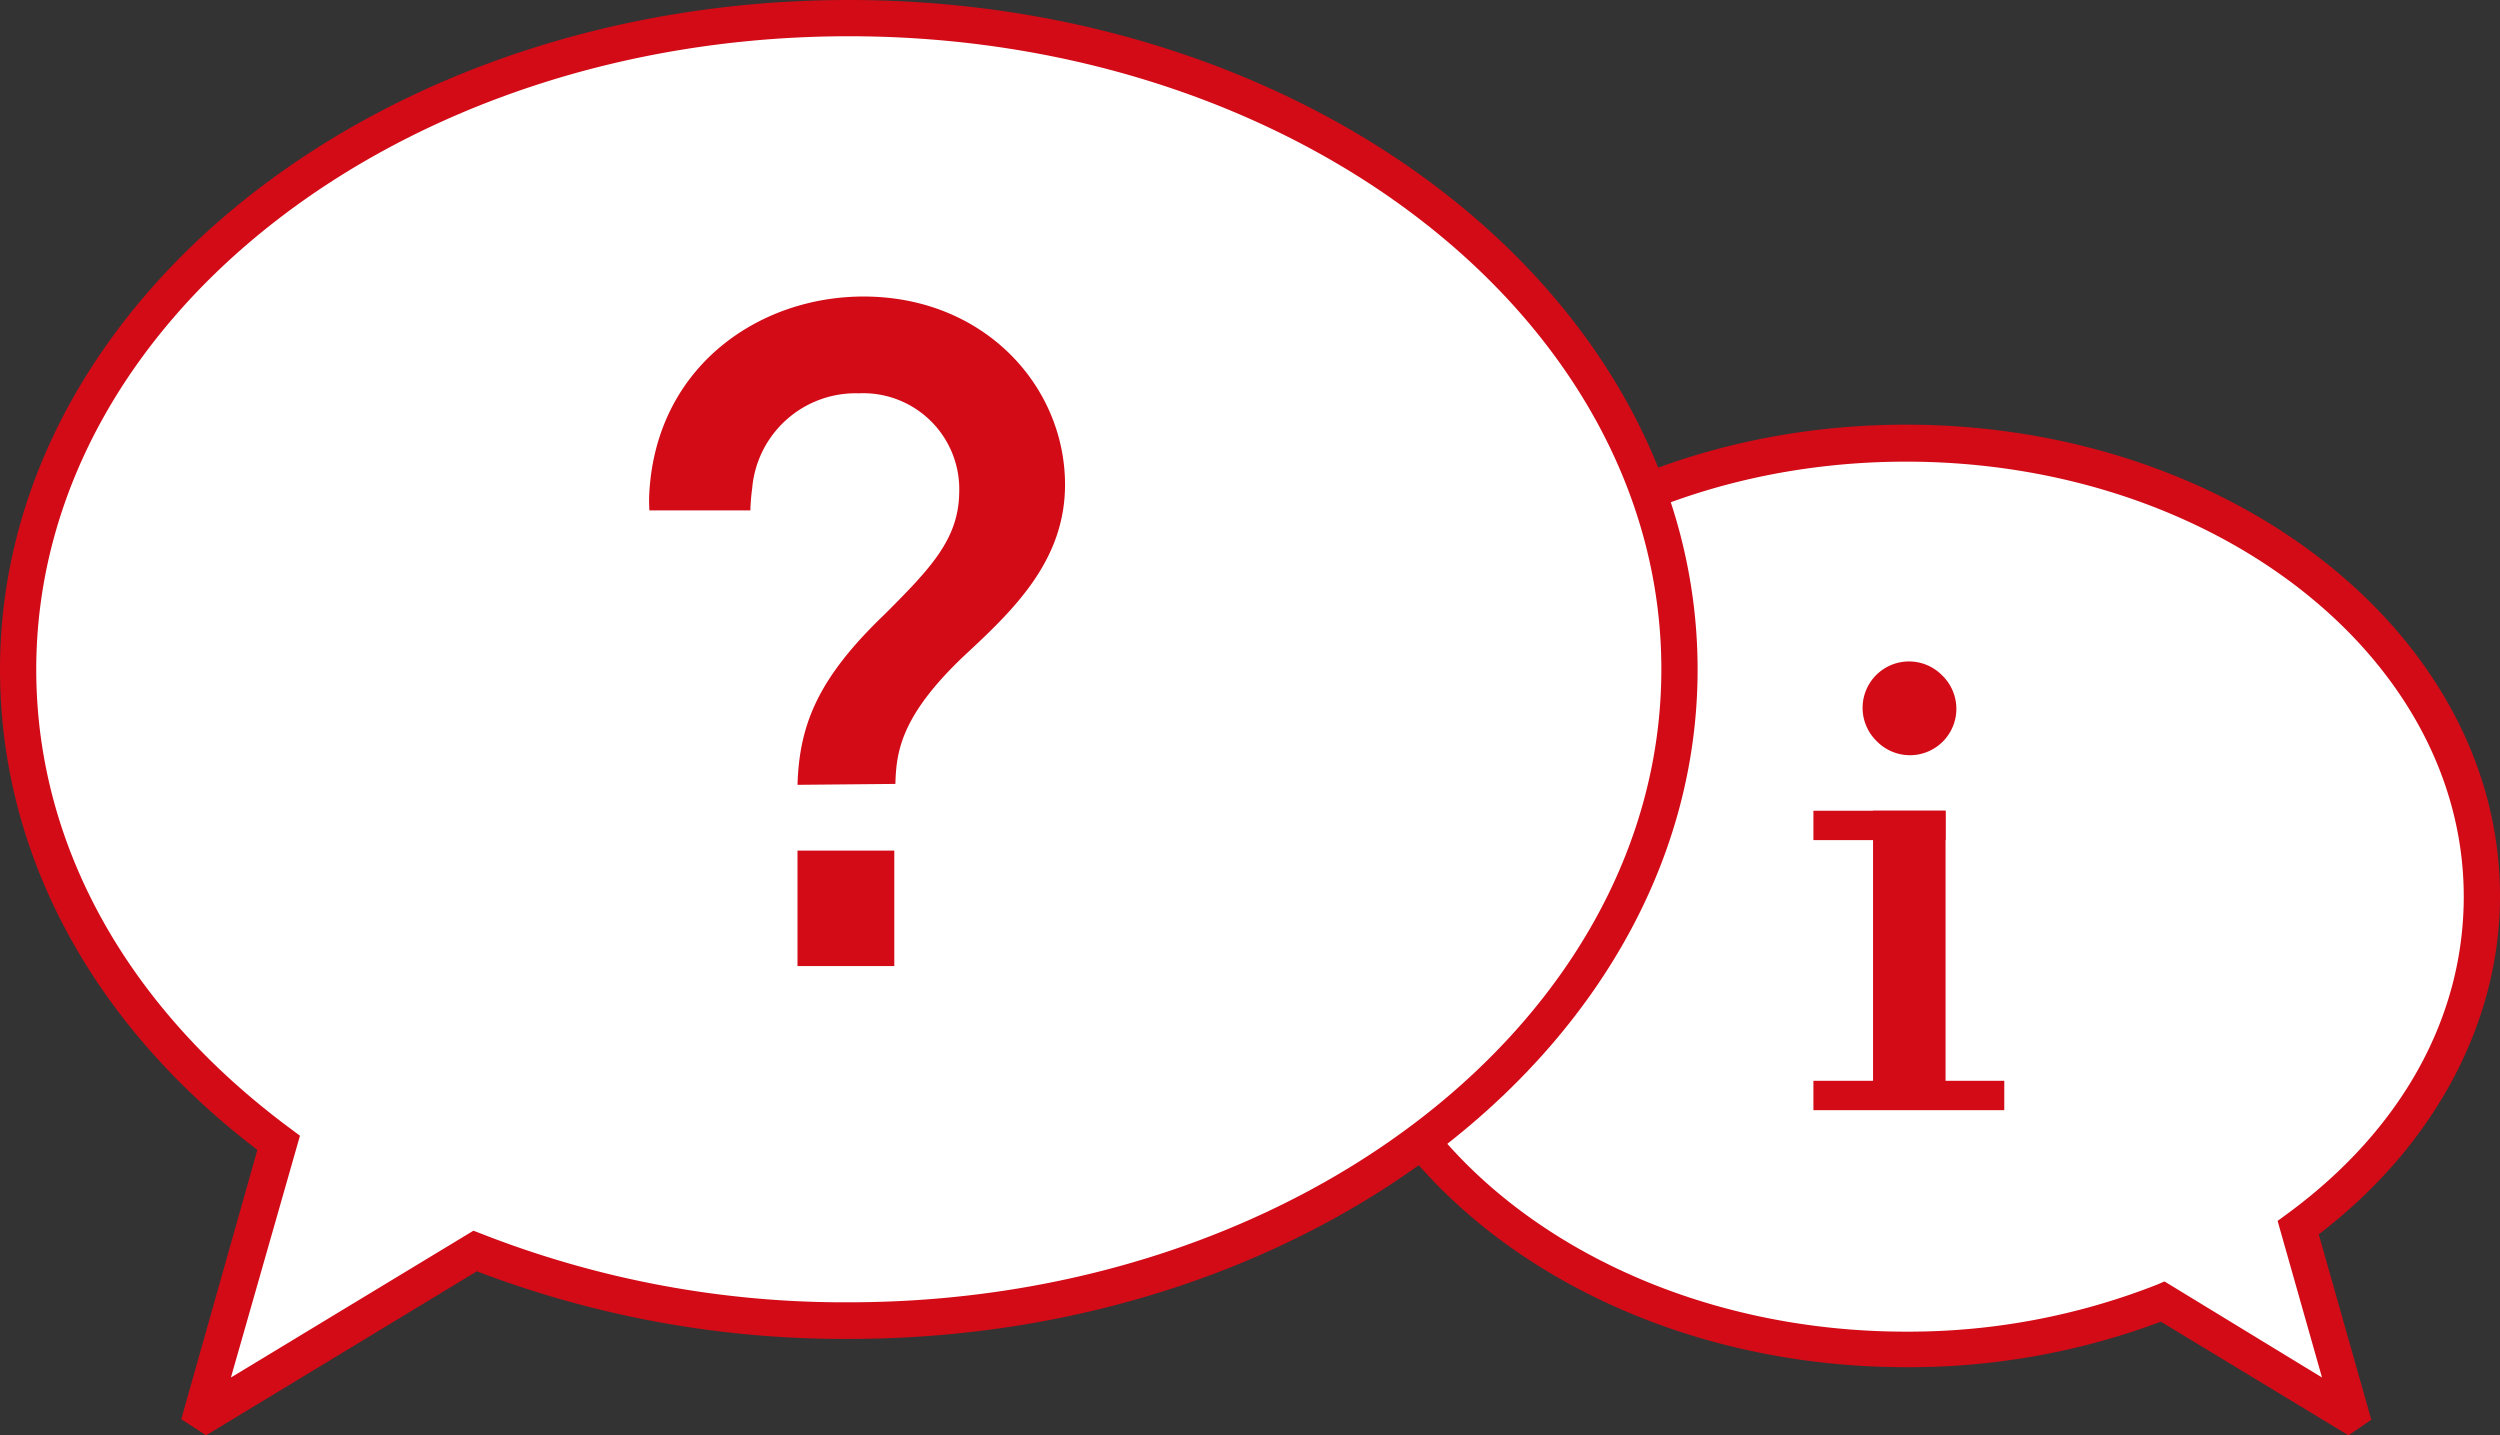
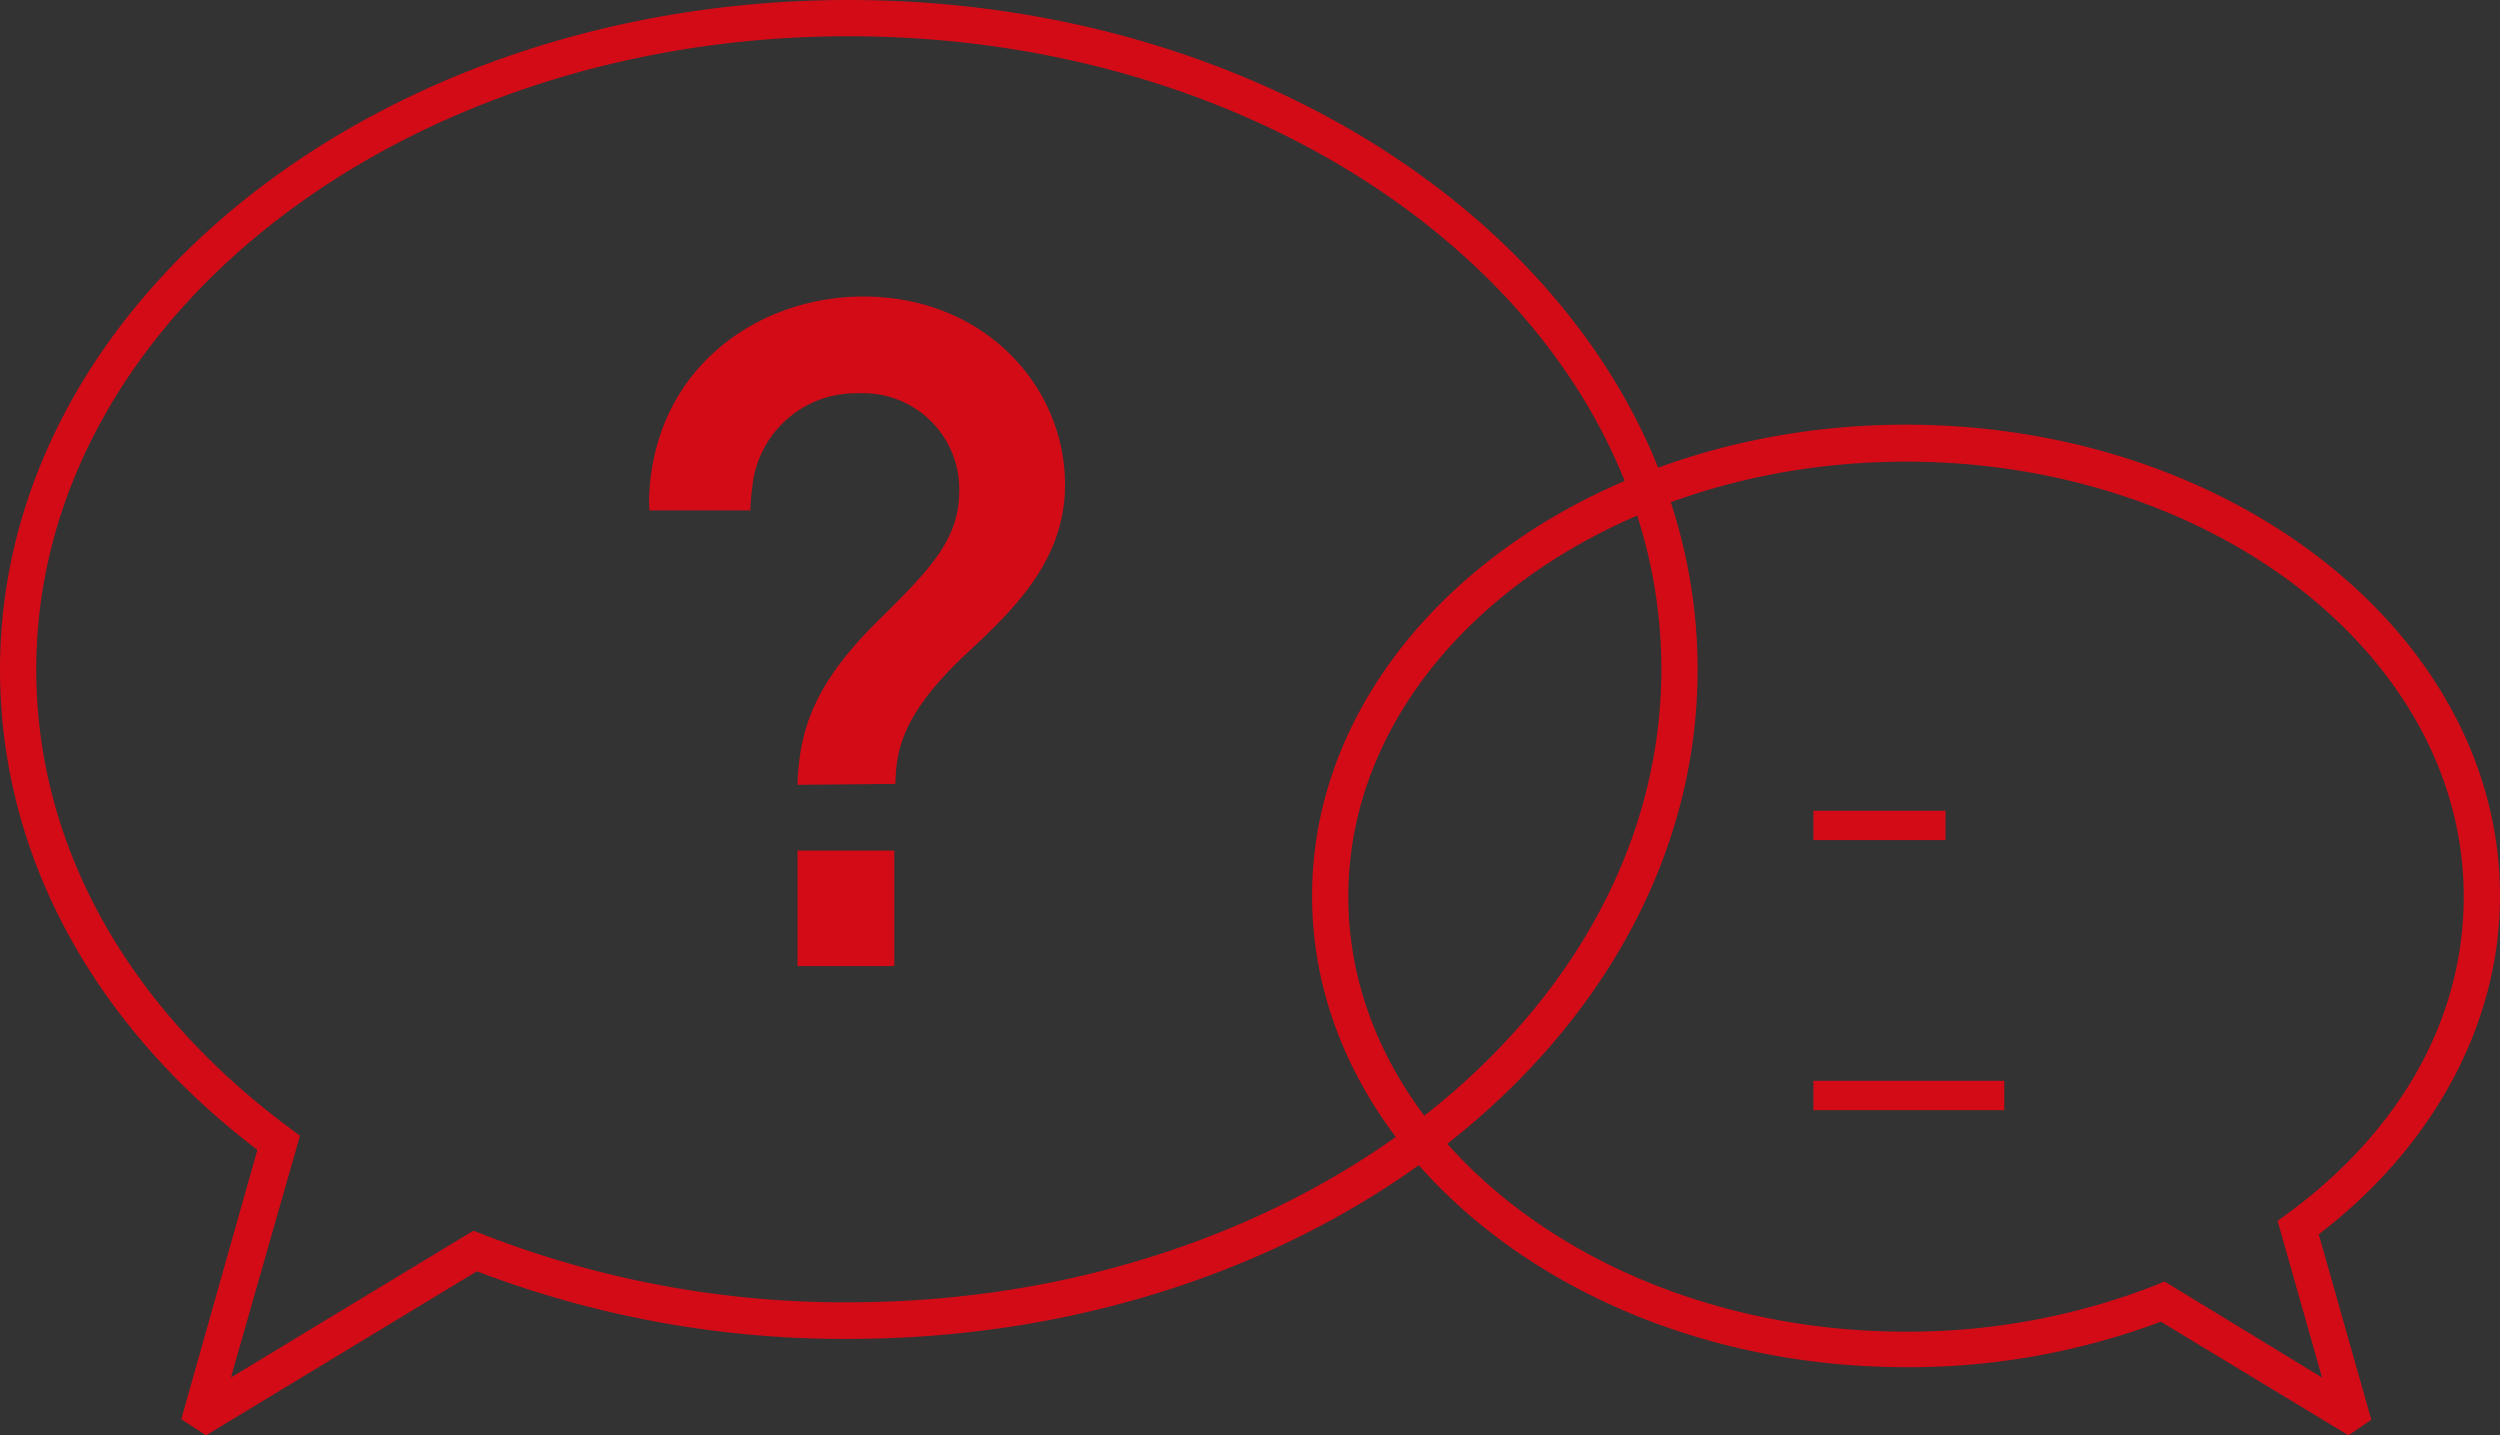
<svg xmlns="http://www.w3.org/2000/svg" width="137.93" height="79.19" viewBox="0 0 137.93 79.19">
  <rect x="0" y="0" width="137.93" height="79.19" fill="#333333" stroke="none" />
  <defs>
    <style>
      .cls-1 {
        fill: #fff;
      }

      .cls-2 {
        fill: #d20b17;
      }
    </style>
  </defs>
  <title>icn-contact</title>
  <g id="レイヤー_2" data-name="レイヤー 2">
    <g id="パス">
      <g>
        <g>
-           <path class="cls-1" d="M136.93,49.44c0-13.81-14.22-25-31.77-25s-31.77,11.19-31.77,25,14.23,25,31.77,25a38.65,38.65,0,0,0,14.16-2.62L129.55,78l.15-.1-2.89-10.19C133,63.16,136.93,56.66,136.93,49.44Z" />
          <path class="cls-2" d="M129.57,79.19l-10.35-6.27a39.54,39.54,0,0,1-14.06,2.51c-18.07,0-32.77-11.66-32.77-26s14.7-26,32.77-26,32.77,11.66,32.77,26c0,7-3.62,13.79-10,18.67l2.9,10.23ZM119.42,70.7,128.11,76l-2.45-8.64.56-.41c6.26-4.6,9.71-10.8,9.71-17.48,0-13.24-13.8-24-30.77-24s-30.77,10.76-30.77,24,13.81,24,30.77,24A37.5,37.5,0,0,0,119,70.88Z" />
        </g>
        <g>
-           <path class="cls-1" d="M46.83,1C21.52,1,1,17.09,1,36.94,1,47.23,6.53,56.5,15.37,63.06L11.18,77.87l.21.14,14.83-9a56.16,56.16,0,0,0,20.61,3.84c25.31,0,45.83-16.09,45.83-35.93S72.14,1,46.83,1Z" />
          <path class="cls-2" d="M11.37,79.19,10,78.3l4.2-14.86C5,56.43,0,47,0,36.94,0,16.57,21,0,46.83,0S93.66,16.57,93.66,36.94s-21,36.93-46.83,36.93a56.76,56.76,0,0,1-20.52-3.73ZM46.83,2C22.11,2,2,17.67,2,36.94c0,9.65,5,18.64,14,25.31l.55.41L12.74,76l13.38-8.1.47.18a54.77,54.77,0,0,0,20.24,3.77c24.72,0,44.83-15.67,44.83-34.93S71.55,2,46.83,2Z" />
        </g>
        <path class="cls-2" d="M44,43.3c.1-3.33,1.13-5.88,4.8-9.4,2.5-2.5,4.07-4.12,4.12-6.67a5.3,5.3,0,0,0-5.54-5.53,5.73,5.73,0,0,0-5.88,5.24,10.91,10.91,0,0,0-.1,1.22H35.83a7.6,7.6,0,0,1,0-1.07c.44-6.91,6.07-10.73,11.81-10.73,6.66,0,11.12,4.94,11.12,10.38,0,4.27-2.94,7-5.64,9.51-3.43,3.28-3.67,5.24-3.72,7Zm5.34,10H44V46.93h5.34Z" />
        <g>
-           <path class="cls-2" d="M103.54,40.89a2.56,2.56,0,1,1,3.62-3.62,2.56,2.56,0,1,1-3.62,3.62ZM107.34,61h-4V44.73h4Z" />
          <rect class="cls-2" x="100.05" y="44.73" width="7.29" height="1.62" />
          <rect class="cls-2" x="100.05" y="59.63" width="10.53" height="1.62" />
        </g>
      </g>
    </g>
  </g>
</svg>